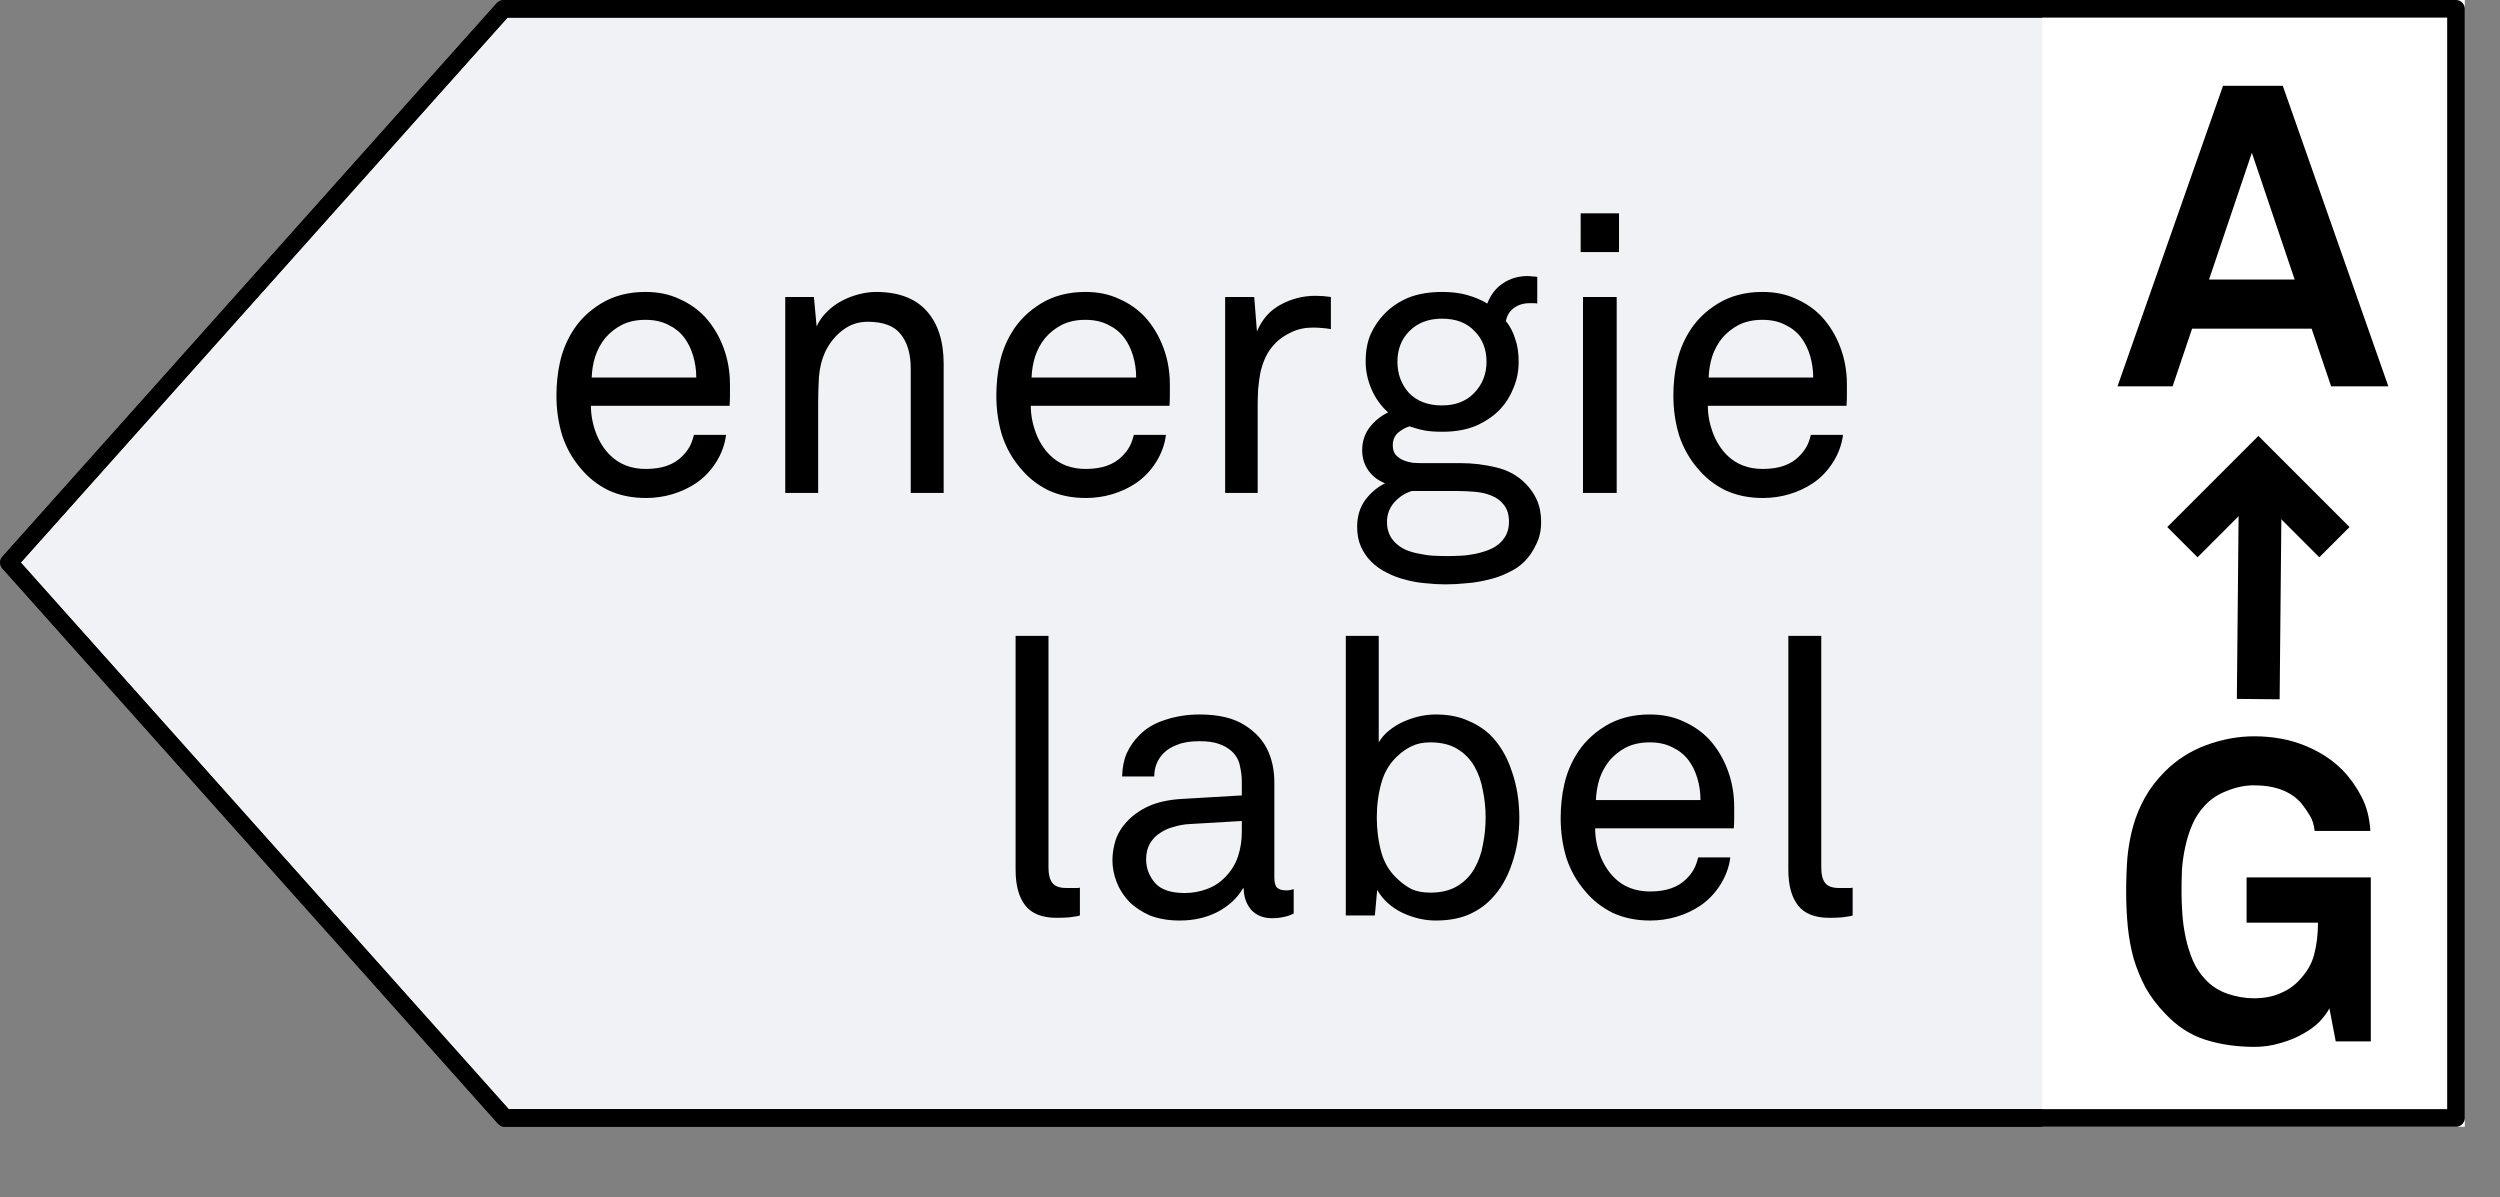
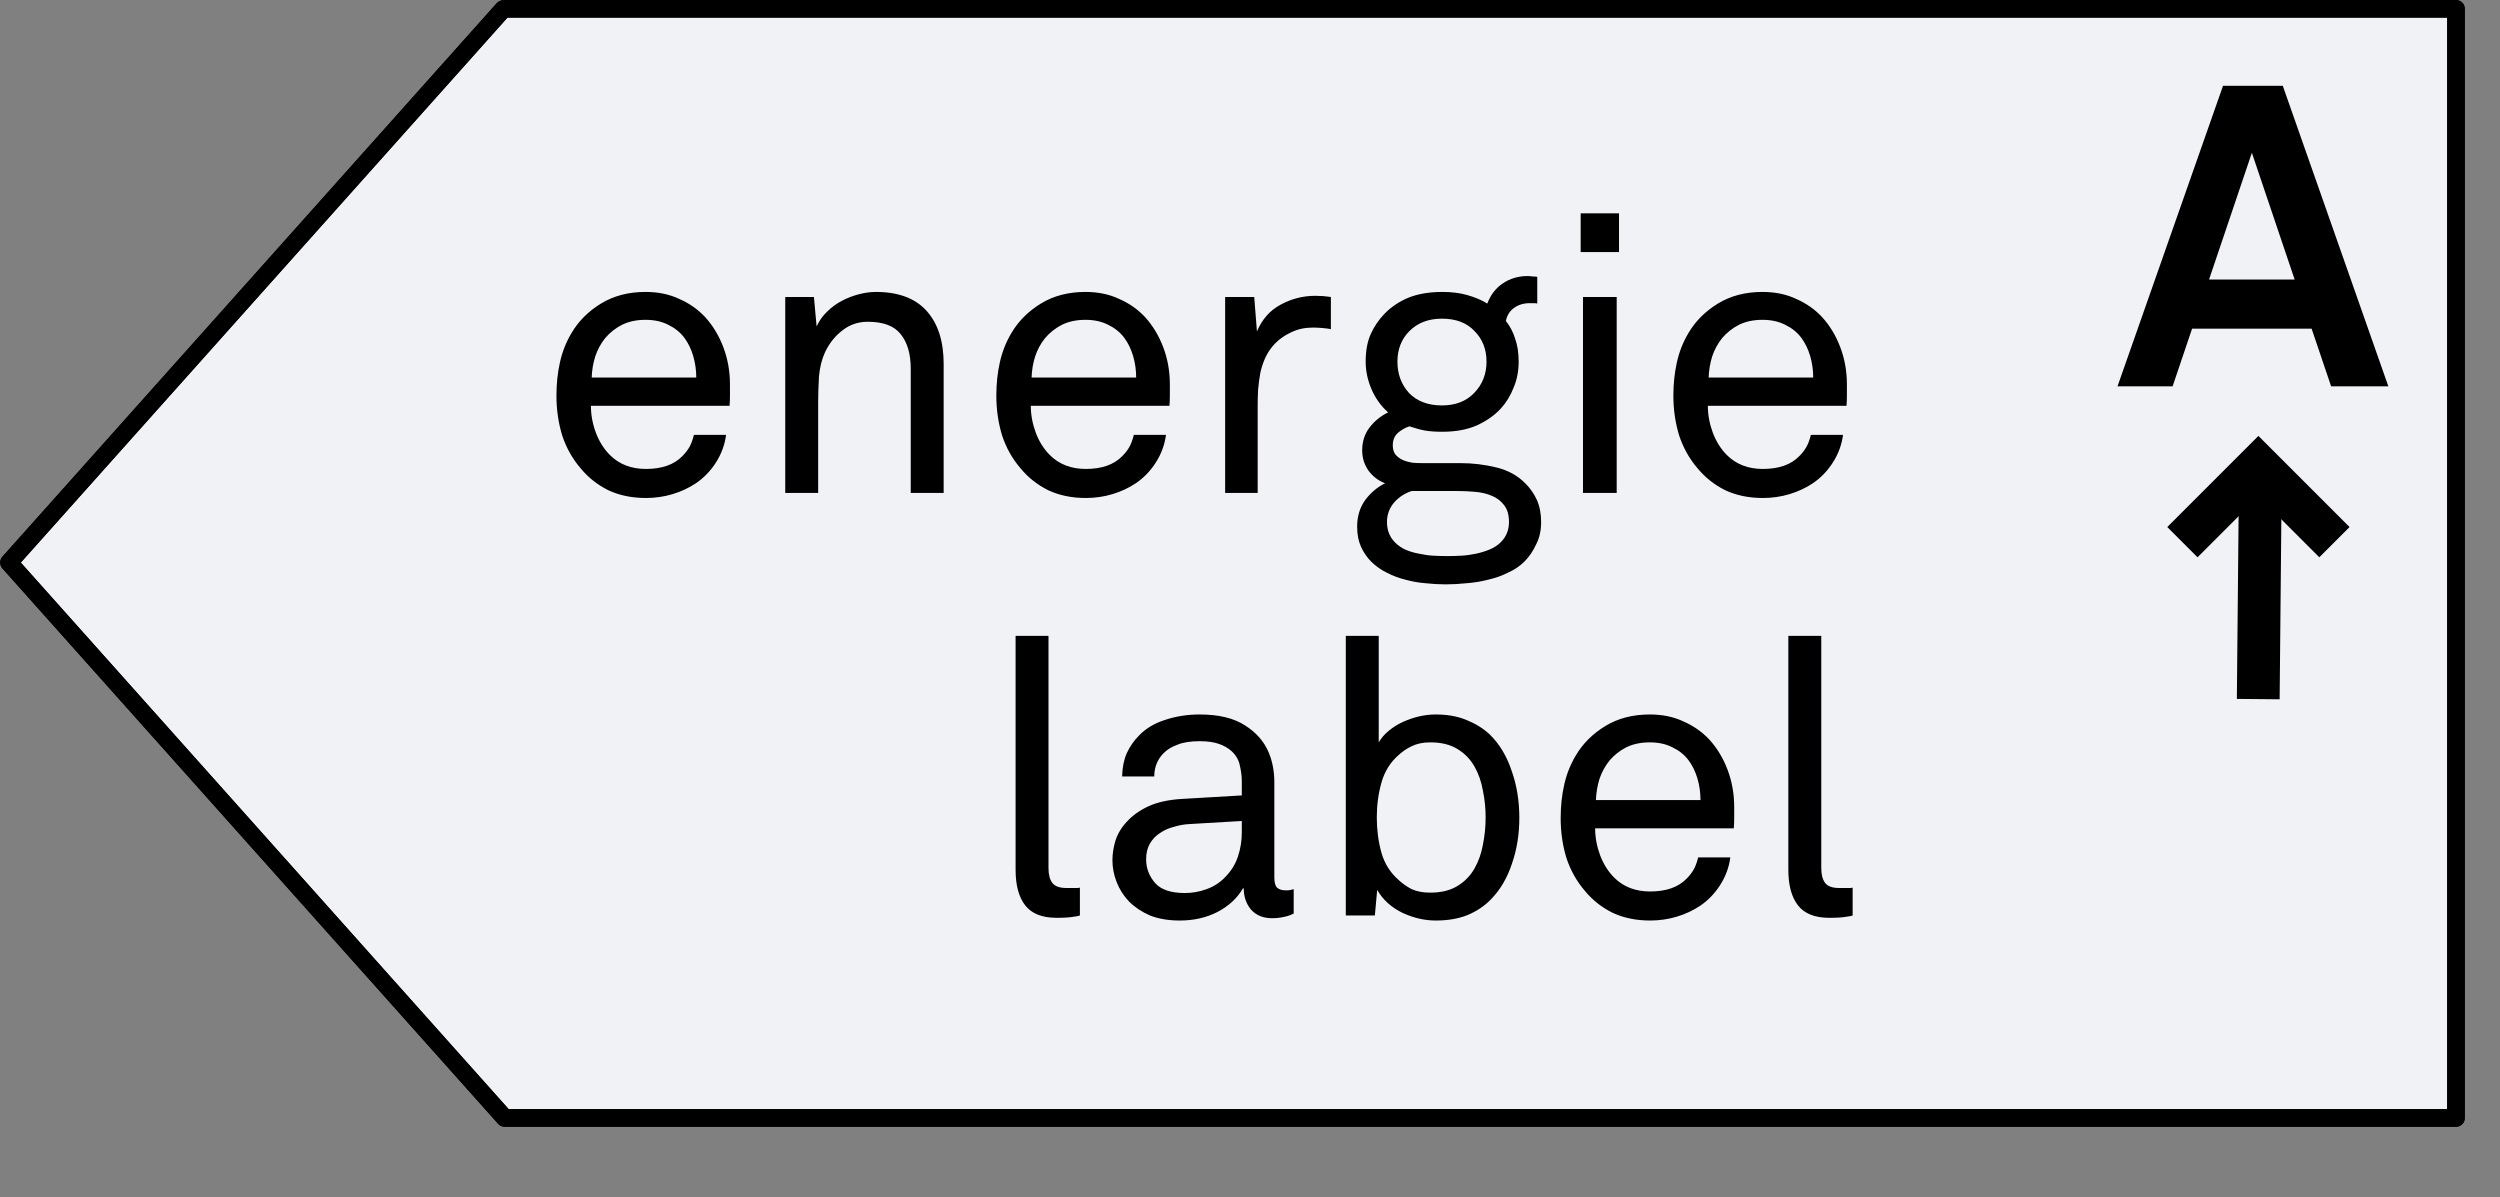
<svg xmlns="http://www.w3.org/2000/svg" width="71" height="34" viewBox="0 0 71 34" fill="none">
  <rect x="0" y="0" width="71" height="34" fill="#808080" stroke="none" />
  <path d="M14.321 0.25H14.322H69.75V31.75H14.334L0.255 15.977L14.291 0.26C14.297 0.256 14.301 0.254 14.305 0.253C14.308 0.251 14.312 0.25 14.321 0.25Z" fill="#F0F2F6" stroke="black" stroke-width="0.5" stroke-linejoin="round" />
-   <rect x="58" width="12" height="32" fill="white" />
  <path d="M14.321 0.25H14.322H69.75V31.75H14.334L0.255 15.977L14.291 0.26C14.297 0.256 14.301 0.254 14.305 0.253C14.308 0.251 14.312 0.25 14.321 0.25Z" stroke="black" stroke-width="0.5" stroke-linejoin="round" />
  <path d="M20.731 10.92C20.731 11.023 20.731 11.125 20.731 11.228C20.731 11.323 20.727 11.422 20.72 11.525H16.782C16.782 11.782 16.829 12.038 16.925 12.295C17.02 12.544 17.152 12.753 17.321 12.922C17.585 13.186 17.926 13.318 18.344 13.318C18.798 13.318 19.143 13.197 19.378 12.955C19.458 12.874 19.524 12.79 19.576 12.702C19.627 12.614 19.671 12.497 19.708 12.35H20.621C20.584 12.629 20.489 12.889 20.335 13.131C20.181 13.373 19.99 13.571 19.763 13.725C19.565 13.857 19.345 13.96 19.103 14.033C18.861 14.106 18.608 14.143 18.344 14.143C17.948 14.143 17.592 14.07 17.277 13.923C16.969 13.769 16.708 13.564 16.496 13.307C16.261 13.036 16.085 12.724 15.968 12.372C15.858 12.013 15.803 11.635 15.803 11.239C15.803 10.902 15.836 10.586 15.902 10.293C15.968 9.992 16.078 9.714 16.232 9.457C16.43 9.12 16.708 8.841 17.068 8.621C17.427 8.401 17.849 8.291 18.333 8.291C18.692 8.291 19.011 8.357 19.29 8.489C19.576 8.614 19.821 8.786 20.027 9.006C20.247 9.248 20.419 9.534 20.544 9.864C20.668 10.194 20.731 10.546 20.731 10.92ZM19.774 10.722C19.774 10.509 19.744 10.304 19.686 10.106C19.627 9.908 19.543 9.736 19.433 9.589C19.315 9.435 19.165 9.314 18.982 9.226C18.798 9.131 18.582 9.083 18.333 9.083C18.076 9.083 17.852 9.131 17.662 9.226C17.478 9.321 17.321 9.446 17.189 9.6C17.064 9.754 16.969 9.93 16.903 10.128C16.844 10.319 16.811 10.517 16.804 10.722H19.774ZM25.865 14V10.469C25.865 10.051 25.77 9.725 25.579 9.49C25.396 9.255 25.084 9.138 24.644 9.138C24.373 9.138 24.135 9.219 23.929 9.38C23.724 9.534 23.559 9.739 23.434 9.996C23.339 10.201 23.28 10.436 23.258 10.7C23.244 10.964 23.236 11.202 23.236 11.415V14H22.301V8.434H23.115L23.192 9.27C23.266 9.109 23.365 8.969 23.489 8.852C23.614 8.727 23.753 8.625 23.907 8.544C24.061 8.463 24.223 8.401 24.391 8.357C24.56 8.313 24.721 8.291 24.875 8.291C25.513 8.291 25.994 8.471 26.316 8.83C26.639 9.189 26.8 9.692 26.8 10.337V14H25.865ZM33.224 10.92C33.224 11.023 33.224 11.125 33.224 11.228C33.224 11.323 33.22 11.422 33.213 11.525H29.275C29.275 11.782 29.323 12.038 29.418 12.295C29.513 12.544 29.645 12.753 29.814 12.922C30.078 13.186 30.419 13.318 30.837 13.318C31.292 13.318 31.636 13.197 31.871 12.955C31.952 12.874 32.018 12.79 32.069 12.702C32.12 12.614 32.164 12.497 32.201 12.35H33.114C33.077 12.629 32.982 12.889 32.828 13.131C32.674 13.373 32.483 13.571 32.256 13.725C32.058 13.857 31.838 13.96 31.596 14.033C31.354 14.106 31.101 14.143 30.837 14.143C30.441 14.143 30.085 14.07 29.77 13.923C29.462 13.769 29.202 13.564 28.989 13.307C28.754 13.036 28.578 12.724 28.461 12.372C28.351 12.013 28.296 11.635 28.296 11.239C28.296 10.902 28.329 10.586 28.395 10.293C28.461 9.992 28.571 9.714 28.725 9.457C28.923 9.12 29.202 8.841 29.561 8.621C29.92 8.401 30.342 8.291 30.826 8.291C31.185 8.291 31.504 8.357 31.783 8.489C32.069 8.614 32.315 8.786 32.52 9.006C32.74 9.248 32.912 9.534 33.037 9.864C33.162 10.194 33.224 10.546 33.224 10.92ZM32.267 10.722C32.267 10.509 32.238 10.304 32.179 10.106C32.12 9.908 32.036 9.736 31.926 9.589C31.809 9.435 31.658 9.314 31.475 9.226C31.292 9.131 31.075 9.083 30.826 9.083C30.569 9.083 30.346 9.131 30.155 9.226C29.972 9.321 29.814 9.446 29.682 9.6C29.557 9.754 29.462 9.93 29.396 10.128C29.337 10.319 29.304 10.517 29.297 10.722H32.267ZM37.797 9.347C37.717 9.332 37.629 9.321 37.533 9.314C37.446 9.307 37.361 9.303 37.281 9.303C37.06 9.303 36.859 9.347 36.675 9.435C36.499 9.516 36.349 9.618 36.224 9.743C36.114 9.853 36.023 9.981 35.95 10.128C35.883 10.267 35.832 10.418 35.795 10.579C35.766 10.74 35.744 10.902 35.73 11.063C35.722 11.224 35.718 11.378 35.718 11.525V14H34.794V8.434H35.62L35.697 9.413C35.843 9.068 36.067 8.815 36.367 8.654C36.675 8.485 37.005 8.401 37.358 8.401C37.504 8.401 37.651 8.412 37.797 8.434V9.347ZM43.768 14.825C43.768 15.067 43.721 15.28 43.625 15.463C43.537 15.654 43.427 15.815 43.295 15.947C43.163 16.079 43.005 16.185 42.822 16.266C42.646 16.354 42.459 16.42 42.261 16.464C42.063 16.515 41.861 16.548 41.656 16.563C41.451 16.585 41.249 16.596 41.051 16.596C40.868 16.596 40.677 16.585 40.479 16.563C40.288 16.548 40.102 16.515 39.918 16.464C39.735 16.42 39.559 16.354 39.39 16.266C39.221 16.185 39.071 16.079 38.939 15.947C38.822 15.83 38.727 15.69 38.653 15.529C38.58 15.368 38.543 15.177 38.543 14.957C38.543 14.664 38.62 14.411 38.774 14.198C38.928 13.993 39.115 13.835 39.335 13.725C39.145 13.652 38.987 13.531 38.862 13.362C38.745 13.193 38.686 13.003 38.686 12.79C38.686 12.541 38.756 12.324 38.895 12.141C39.035 11.958 39.211 11.815 39.423 11.712C39.218 11.529 39.06 11.309 38.95 11.052C38.84 10.795 38.785 10.535 38.785 10.271C38.785 9.963 38.833 9.703 38.928 9.49C39.023 9.277 39.152 9.087 39.313 8.918C39.504 8.72 39.731 8.566 39.995 8.456C40.267 8.346 40.589 8.291 40.963 8.291C41.227 8.291 41.462 8.32 41.667 8.379C41.88 8.438 42.071 8.518 42.239 8.621C42.334 8.372 42.481 8.181 42.679 8.049C42.885 7.91 43.119 7.84 43.383 7.84C43.427 7.84 43.471 7.844 43.515 7.851C43.566 7.851 43.614 7.855 43.658 7.862V8.621C43.629 8.614 43.596 8.61 43.559 8.61C43.523 8.61 43.486 8.61 43.449 8.61C43.266 8.61 43.112 8.658 42.987 8.753C42.87 8.841 42.797 8.962 42.767 9.116C42.885 9.263 42.972 9.431 43.031 9.622C43.097 9.805 43.13 10.022 43.13 10.271C43.13 10.535 43.083 10.781 42.987 11.008C42.899 11.235 42.778 11.433 42.624 11.602C42.441 11.8 42.21 11.961 41.931 12.086C41.66 12.203 41.337 12.262 40.963 12.262C40.773 12.262 40.611 12.251 40.479 12.229C40.355 12.207 40.204 12.167 40.028 12.108C39.911 12.145 39.801 12.207 39.698 12.295C39.603 12.383 39.555 12.5 39.555 12.647C39.555 12.757 39.581 12.845 39.632 12.911C39.691 12.977 39.761 13.028 39.841 13.065C39.929 13.102 40.021 13.127 40.116 13.142C40.212 13.149 40.303 13.153 40.391 13.153H41.491C41.821 13.153 42.155 13.193 42.492 13.274C42.83 13.355 43.108 13.509 43.328 13.736C43.46 13.868 43.566 14.022 43.647 14.198C43.728 14.381 43.768 14.59 43.768 14.825ZM42.217 10.271C42.217 9.919 42.103 9.629 41.876 9.402C41.656 9.167 41.348 9.05 40.952 9.05C40.571 9.05 40.263 9.167 40.028 9.402C39.801 9.629 39.687 9.919 39.687 10.271C39.687 10.623 39.797 10.92 40.017 11.162C40.245 11.397 40.556 11.514 40.952 11.514C41.334 11.514 41.638 11.397 41.865 11.162C42.1 10.92 42.217 10.623 42.217 10.271ZM42.855 14.825C42.855 14.62 42.807 14.458 42.712 14.341C42.624 14.224 42.507 14.136 42.36 14.077C42.221 14.018 42.063 13.982 41.887 13.967C41.718 13.952 41.55 13.945 41.381 13.945H40.094C39.904 14.004 39.739 14.11 39.599 14.264C39.46 14.425 39.39 14.612 39.39 14.825C39.39 15.06 39.467 15.254 39.621 15.408C39.709 15.496 39.812 15.566 39.929 15.617C40.054 15.668 40.182 15.705 40.314 15.727C40.446 15.756 40.578 15.775 40.71 15.782C40.849 15.789 40.981 15.793 41.106 15.793C41.224 15.793 41.352 15.789 41.491 15.782C41.63 15.775 41.77 15.756 41.909 15.727C42.048 15.698 42.181 15.657 42.305 15.606C42.43 15.555 42.536 15.485 42.624 15.397C42.778 15.243 42.855 15.052 42.855 14.825ZM44.891 7.158V6.058H45.98V7.158H44.891ZM44.957 14V8.434H45.914V14H44.957ZM52.452 10.92C52.452 11.023 52.452 11.125 52.452 11.228C52.452 11.323 52.449 11.422 52.441 11.525H48.503C48.503 11.782 48.551 12.038 48.646 12.295C48.742 12.544 48.874 12.753 49.042 12.922C49.306 13.186 49.647 13.318 50.065 13.318C50.52 13.318 50.865 13.197 51.099 12.955C51.18 12.874 51.246 12.79 51.297 12.702C51.349 12.614 51.393 12.497 51.429 12.35H52.342C52.306 12.629 52.21 12.889 52.056 13.131C51.902 13.373 51.712 13.571 51.484 13.725C51.286 13.857 51.066 13.96 50.824 14.033C50.582 14.106 50.329 14.143 50.065 14.143C49.669 14.143 49.314 14.07 48.998 13.923C48.69 13.769 48.43 13.564 48.217 13.307C47.983 13.036 47.807 12.724 47.689 12.372C47.579 12.013 47.524 11.635 47.524 11.239C47.524 10.902 47.557 10.586 47.623 10.293C47.689 9.992 47.799 9.714 47.953 9.457C48.151 9.12 48.43 8.841 48.789 8.621C49.149 8.401 49.57 8.291 50.054 8.291C50.414 8.291 50.733 8.357 51.011 8.489C51.297 8.614 51.543 8.786 51.748 9.006C51.968 9.248 52.141 9.534 52.265 9.864C52.39 10.194 52.452 10.546 52.452 10.92ZM51.495 10.722C51.495 10.509 51.466 10.304 51.407 10.106C51.349 9.908 51.264 9.736 51.154 9.589C51.037 9.435 50.887 9.314 50.703 9.226C50.52 9.131 50.304 9.083 50.054 9.083C49.798 9.083 49.574 9.131 49.383 9.226C49.2 9.321 49.042 9.446 48.91 9.6C48.786 9.754 48.69 9.93 48.624 10.128C48.566 10.319 48.533 10.517 48.525 10.722H51.495ZM30.669 26C30.625 26.015 30.57 26.026 30.503 26.033C30.393 26.055 30.229 26.066 30.009 26.066C29.598 26.066 29.301 25.949 29.117 25.714C28.934 25.479 28.843 25.142 28.843 24.702V18.058H29.777V24.647C29.777 24.838 29.814 24.981 29.887 25.076C29.961 25.171 30.093 25.219 30.284 25.219H30.591C30.621 25.219 30.646 25.215 30.669 25.208V26ZM36.741 25.945C36.638 25.996 36.539 26.029 36.444 26.044C36.348 26.066 36.242 26.077 36.125 26.077C35.875 26.077 35.677 25.996 35.531 25.835C35.391 25.666 35.322 25.465 35.322 25.23H35.3C35.138 25.509 34.896 25.732 34.574 25.901C34.258 26.062 33.903 26.143 33.507 26.143C33.184 26.143 32.902 26.095 32.66 26C32.425 25.897 32.227 25.765 32.066 25.604C31.912 25.443 31.794 25.259 31.714 25.054C31.633 24.849 31.593 24.64 31.593 24.427C31.593 24.251 31.622 24.064 31.681 23.866C31.747 23.668 31.857 23.488 32.011 23.327C32.165 23.158 32.366 23.015 32.616 22.898C32.872 22.781 33.191 22.711 33.573 22.689L35.267 22.59V22.183C35.267 22.044 35.248 21.897 35.212 21.743C35.182 21.589 35.105 21.453 34.981 21.336C34.885 21.248 34.764 21.178 34.618 21.127C34.478 21.076 34.295 21.05 34.068 21.05C33.811 21.05 33.602 21.083 33.441 21.149C33.279 21.208 33.151 21.285 33.056 21.38C32.872 21.563 32.781 21.787 32.781 22.051H31.868C31.875 21.794 31.919 21.574 32 21.391C32.088 21.2 32.205 21.032 32.352 20.885C32.542 20.687 32.788 20.54 33.089 20.445C33.397 20.342 33.723 20.291 34.068 20.291C34.61 20.291 35.039 20.394 35.355 20.599C35.67 20.797 35.894 21.05 36.026 21.358C36.136 21.615 36.191 21.901 36.191 22.216V24.911C36.191 25.058 36.216 25.157 36.268 25.208C36.326 25.259 36.403 25.285 36.499 25.285C36.521 25.285 36.546 25.285 36.576 25.285C36.605 25.285 36.631 25.281 36.653 25.274L36.741 25.252V25.945ZM35.267 23.316L33.771 23.404C33.631 23.411 33.488 23.437 33.342 23.481C33.195 23.518 33.063 23.576 32.946 23.657C32.828 23.73 32.733 23.829 32.66 23.954C32.586 24.079 32.55 24.229 32.55 24.405C32.55 24.654 32.634 24.878 32.803 25.076C32.971 25.267 33.254 25.362 33.65 25.362C33.862 25.362 34.068 25.325 34.266 25.252C34.471 25.179 34.647 25.065 34.794 24.911C34.962 24.742 35.083 24.548 35.157 24.328C35.23 24.108 35.267 23.881 35.267 23.646V23.316ZM43.149 23.228C43.149 23.69 43.08 24.123 42.94 24.526C42.808 24.929 42.61 25.267 42.346 25.538C42.163 25.729 41.939 25.879 41.675 25.989C41.419 26.092 41.118 26.143 40.773 26.143C40.458 26.143 40.143 26.07 39.827 25.923C39.512 25.769 39.274 25.553 39.112 25.274L39.046 26H38.221V18.058H39.156V21.083C39.23 20.958 39.325 20.848 39.442 20.753C39.567 20.65 39.703 20.566 39.849 20.5C39.996 20.434 40.146 20.383 40.3 20.346C40.462 20.309 40.619 20.291 40.773 20.291C41.103 20.291 41.393 20.342 41.642 20.445C41.899 20.548 42.119 20.683 42.302 20.852C42.581 21.123 42.79 21.468 42.929 21.886C43.076 22.297 43.149 22.744 43.149 23.228ZM42.192 23.217C42.192 22.96 42.167 22.707 42.115 22.458C42.071 22.201 41.991 21.97 41.873 21.765C41.756 21.56 41.595 21.395 41.389 21.27C41.184 21.145 40.927 21.083 40.619 21.083C40.414 21.083 40.238 21.12 40.091 21.193C39.952 21.259 39.827 21.343 39.717 21.446C39.483 21.651 39.321 21.912 39.233 22.227C39.145 22.535 39.101 22.865 39.101 23.217C39.101 23.569 39.145 23.903 39.233 24.218C39.321 24.526 39.483 24.783 39.717 24.988C39.827 25.091 39.952 25.179 40.091 25.252C40.238 25.318 40.414 25.351 40.619 25.351C40.927 25.351 41.184 25.289 41.389 25.164C41.595 25.039 41.756 24.874 41.873 24.669C41.991 24.464 42.071 24.236 42.115 23.987C42.167 23.73 42.192 23.474 42.192 23.217ZM49.251 22.92C49.251 23.023 49.251 23.125 49.251 23.228C49.251 23.323 49.248 23.422 49.24 23.525H45.302C45.302 23.782 45.35 24.038 45.445 24.295C45.541 24.544 45.673 24.753 45.841 24.922C46.105 25.186 46.446 25.318 46.864 25.318C47.319 25.318 47.664 25.197 47.898 24.955C47.979 24.874 48.045 24.79 48.096 24.702C48.148 24.614 48.192 24.497 48.228 24.35H49.141C49.105 24.629 49.009 24.889 48.855 25.131C48.701 25.373 48.511 25.571 48.283 25.725C48.085 25.857 47.865 25.96 47.623 26.033C47.381 26.106 47.128 26.143 46.864 26.143C46.468 26.143 46.113 26.07 45.797 25.923C45.489 25.769 45.229 25.564 45.016 25.307C44.782 25.036 44.606 24.724 44.488 24.372C44.378 24.013 44.323 23.635 44.323 23.239C44.323 22.902 44.356 22.586 44.422 22.293C44.488 21.992 44.598 21.714 44.752 21.457C44.95 21.12 45.229 20.841 45.588 20.621C45.948 20.401 46.369 20.291 46.853 20.291C47.213 20.291 47.532 20.357 47.81 20.489C48.096 20.614 48.342 20.786 48.547 21.006C48.767 21.248 48.94 21.534 49.064 21.864C49.189 22.194 49.251 22.546 49.251 22.92ZM48.294 22.722C48.294 22.509 48.265 22.304 48.206 22.106C48.148 21.908 48.063 21.736 47.953 21.589C47.836 21.435 47.686 21.314 47.502 21.226C47.319 21.131 47.103 21.083 46.853 21.083C46.597 21.083 46.373 21.131 46.182 21.226C45.999 21.321 45.841 21.446 45.709 21.6C45.585 21.754 45.489 21.93 45.423 22.128C45.365 22.319 45.332 22.517 45.324 22.722H48.294ZM52.615 26C52.571 26.015 52.516 26.026 52.45 26.033C52.34 26.055 52.175 26.066 51.955 26.066C51.544 26.066 51.247 25.949 51.064 25.714C50.88 25.479 50.789 25.142 50.789 24.702V18.058H51.724V24.647C51.724 24.838 51.761 24.981 51.834 25.076C51.907 25.171 52.039 25.219 52.23 25.219H52.538C52.567 25.219 52.593 25.215 52.615 25.208V26Z" fill="black" />
  <path d="M66.204 10.972L65.65 9.335H62.255L61.702 10.972H60.137L63.134 2.437H64.831L67.829 10.972H66.204ZM63.953 4.339L62.737 7.938H65.168L63.953 4.339Z" fill="black" />
  <path d="M64.14 19.247L64.189 14.104" stroke="black" stroke-width="1.215" stroke-linecap="square" stroke-linejoin="round" />
  <path d="M65.868 14.968L64.139 13.239L62.41 14.968" stroke="black" stroke-width="1.215" stroke-linecap="square" />
-   <path d="M66.335 29.575L66.155 28.639C66.091 28.759 65.995 28.887 65.867 29.023C65.739 29.151 65.579 29.267 65.387 29.371C65.203 29.475 64.995 29.559 64.763 29.623C64.531 29.695 64.283 29.731 64.019 29.731C63.523 29.731 63.059 29.663 62.627 29.527C62.203 29.391 61.823 29.143 61.487 28.783C61.263 28.551 61.079 28.307 60.935 28.051C60.799 27.795 60.687 27.523 60.599 27.235C60.519 26.947 60.463 26.647 60.431 26.335C60.399 26.015 60.383 25.679 60.383 25.327C60.383 24.983 60.395 24.655 60.419 24.343C60.451 24.023 60.507 23.723 60.587 23.443C60.667 23.163 60.779 22.895 60.923 22.639C61.067 22.383 61.255 22.139 61.487 21.907C61.815 21.579 62.203 21.331 62.651 21.163C63.107 20.995 63.563 20.911 64.019 20.911C64.547 20.911 65.027 20.999 65.459 21.175C65.891 21.351 66.251 21.587 66.539 21.883C66.747 22.099 66.923 22.347 67.067 22.627C67.211 22.899 67.295 23.223 67.319 23.599H65.735C65.719 23.431 65.675 23.287 65.603 23.167C65.531 23.047 65.451 22.931 65.363 22.819C65.067 22.475 64.615 22.303 64.007 22.303C63.759 22.303 63.507 22.355 63.251 22.459C62.995 22.555 62.783 22.695 62.615 22.879C62.471 23.031 62.355 23.207 62.267 23.407C62.179 23.607 62.111 23.819 62.063 24.043C62.015 24.259 61.983 24.479 61.967 24.703C61.959 24.927 61.955 25.135 61.955 25.327C61.955 25.519 61.963 25.731 61.979 25.963C61.995 26.187 62.027 26.411 62.075 26.635C62.123 26.859 62.191 27.075 62.279 27.283C62.367 27.483 62.483 27.659 62.627 27.811C62.795 27.995 63.003 28.131 63.251 28.219C63.507 28.307 63.759 28.351 64.007 28.351C64.287 28.351 64.531 28.307 64.739 28.219C64.955 28.131 65.135 28.011 65.279 27.859C65.511 27.619 65.659 27.367 65.723 27.103C65.795 26.831 65.831 26.531 65.831 26.203H63.803V24.919H67.331V29.575H66.335Z" fill="black" />
</svg>